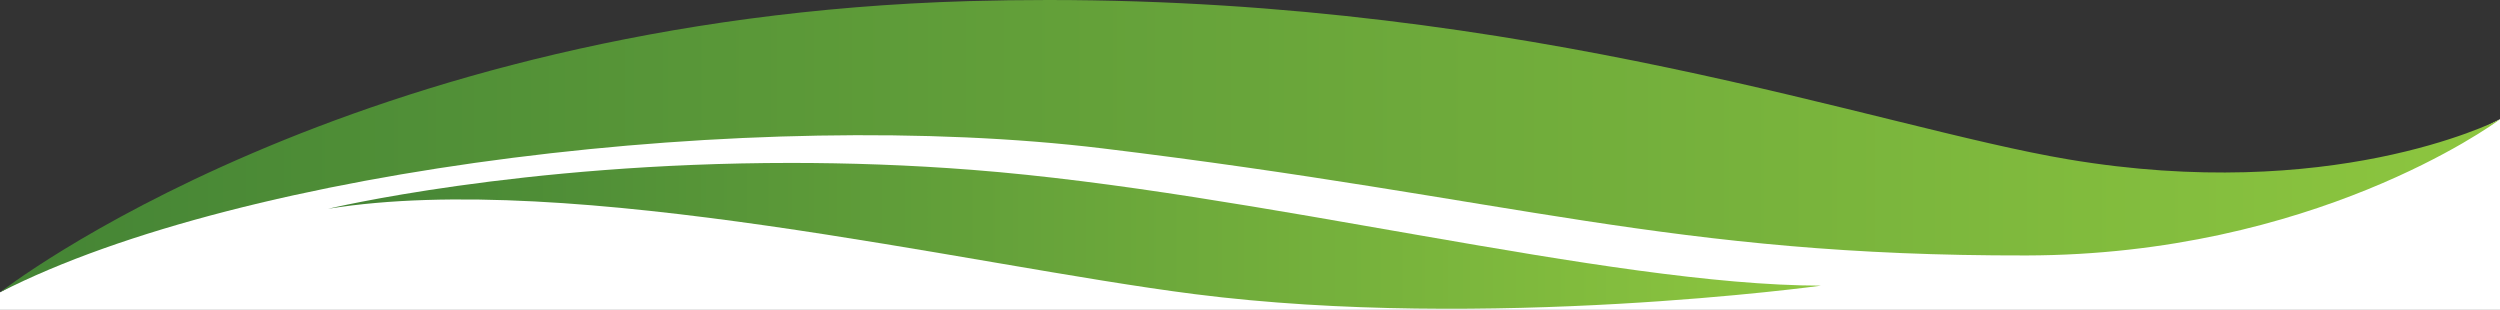
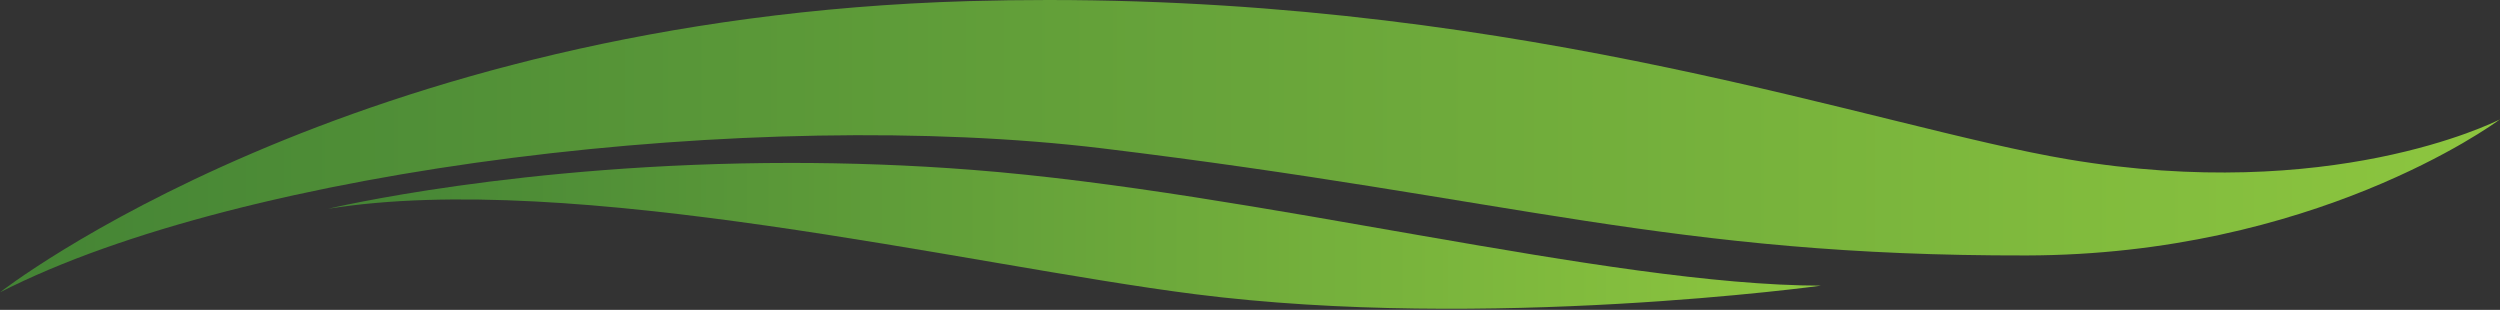
<svg xmlns="http://www.w3.org/2000/svg" width="1920" height="238" viewBox="0 0 1920 238" fill="none">
  <rect x="0" y="0" width="1920" height="238" fill="#333333" stroke="none" />
  <g clip-path="url(#clip0_2_4)">
-     <path d="M0 224.5C63.5 187 357.019 55.135 578.937 52.521C856.334 49.253 1229.31 117.213 1370 126.654C1449.86 132.011 1607.2 167.926 1735 149L1836 127L1880.5 112L1920 91.5V238H0V224.5Z" fill="white" />
    <path d="M607.5 125.127C398.746 125.127 251.902 160.374 251.902 160.374C439.735 130.13 742.576 203.523 917.22 225.865C1142.06 254.575 1398.57 219.384 1398.57 219.384C1234.56 219.1 964.746 147.412 746.953 130.471C698.233 126.662 651.502 125.127 607.5 125.127Z" fill="url(#paint0_linear_2_4)" />
    <path d="M1588.45 122.398C1441.44 97.725 1176.29 0 804.771 0C784.816 0 764.521 0.284 743.941 0.853C267.878 14.554 0 224.501 0 224.501C187.605 128.595 580.667 81.751 846.499 113.928C1162.98 152.302 1283.22 196.702 1556.39 196.19C1776 195.735 1913.69 96.361 1920 91.642C1913.97 94.712 1789.3 156.167 1588.45 122.398Z" fill="url(#paint1_linear_2_4)" />
  </g>
  <defs>
    <linearGradient id="paint0_linear_2_4" x1="251.902" y1="181.132" x2="1398.57" y2="181.132" gradientUnits="userSpaceOnUse">
      <stop stop-color="#448435" />
      <stop offset="1" stop-color="#8DC63F" />
    </linearGradient>
    <linearGradient id="paint1_linear_2_4" x1="0" y1="112.251" x2="1920" y2="112.251" gradientUnits="userSpaceOnUse">
      <stop stop-color="#448435" />
      <stop offset="1" stop-color="#8DC63F" />
    </linearGradient>
    <clipPath id="clip0_2_4">
      <rect width="1920" height="238" fill="white" />
    </clipPath>
  </defs>
</svg>